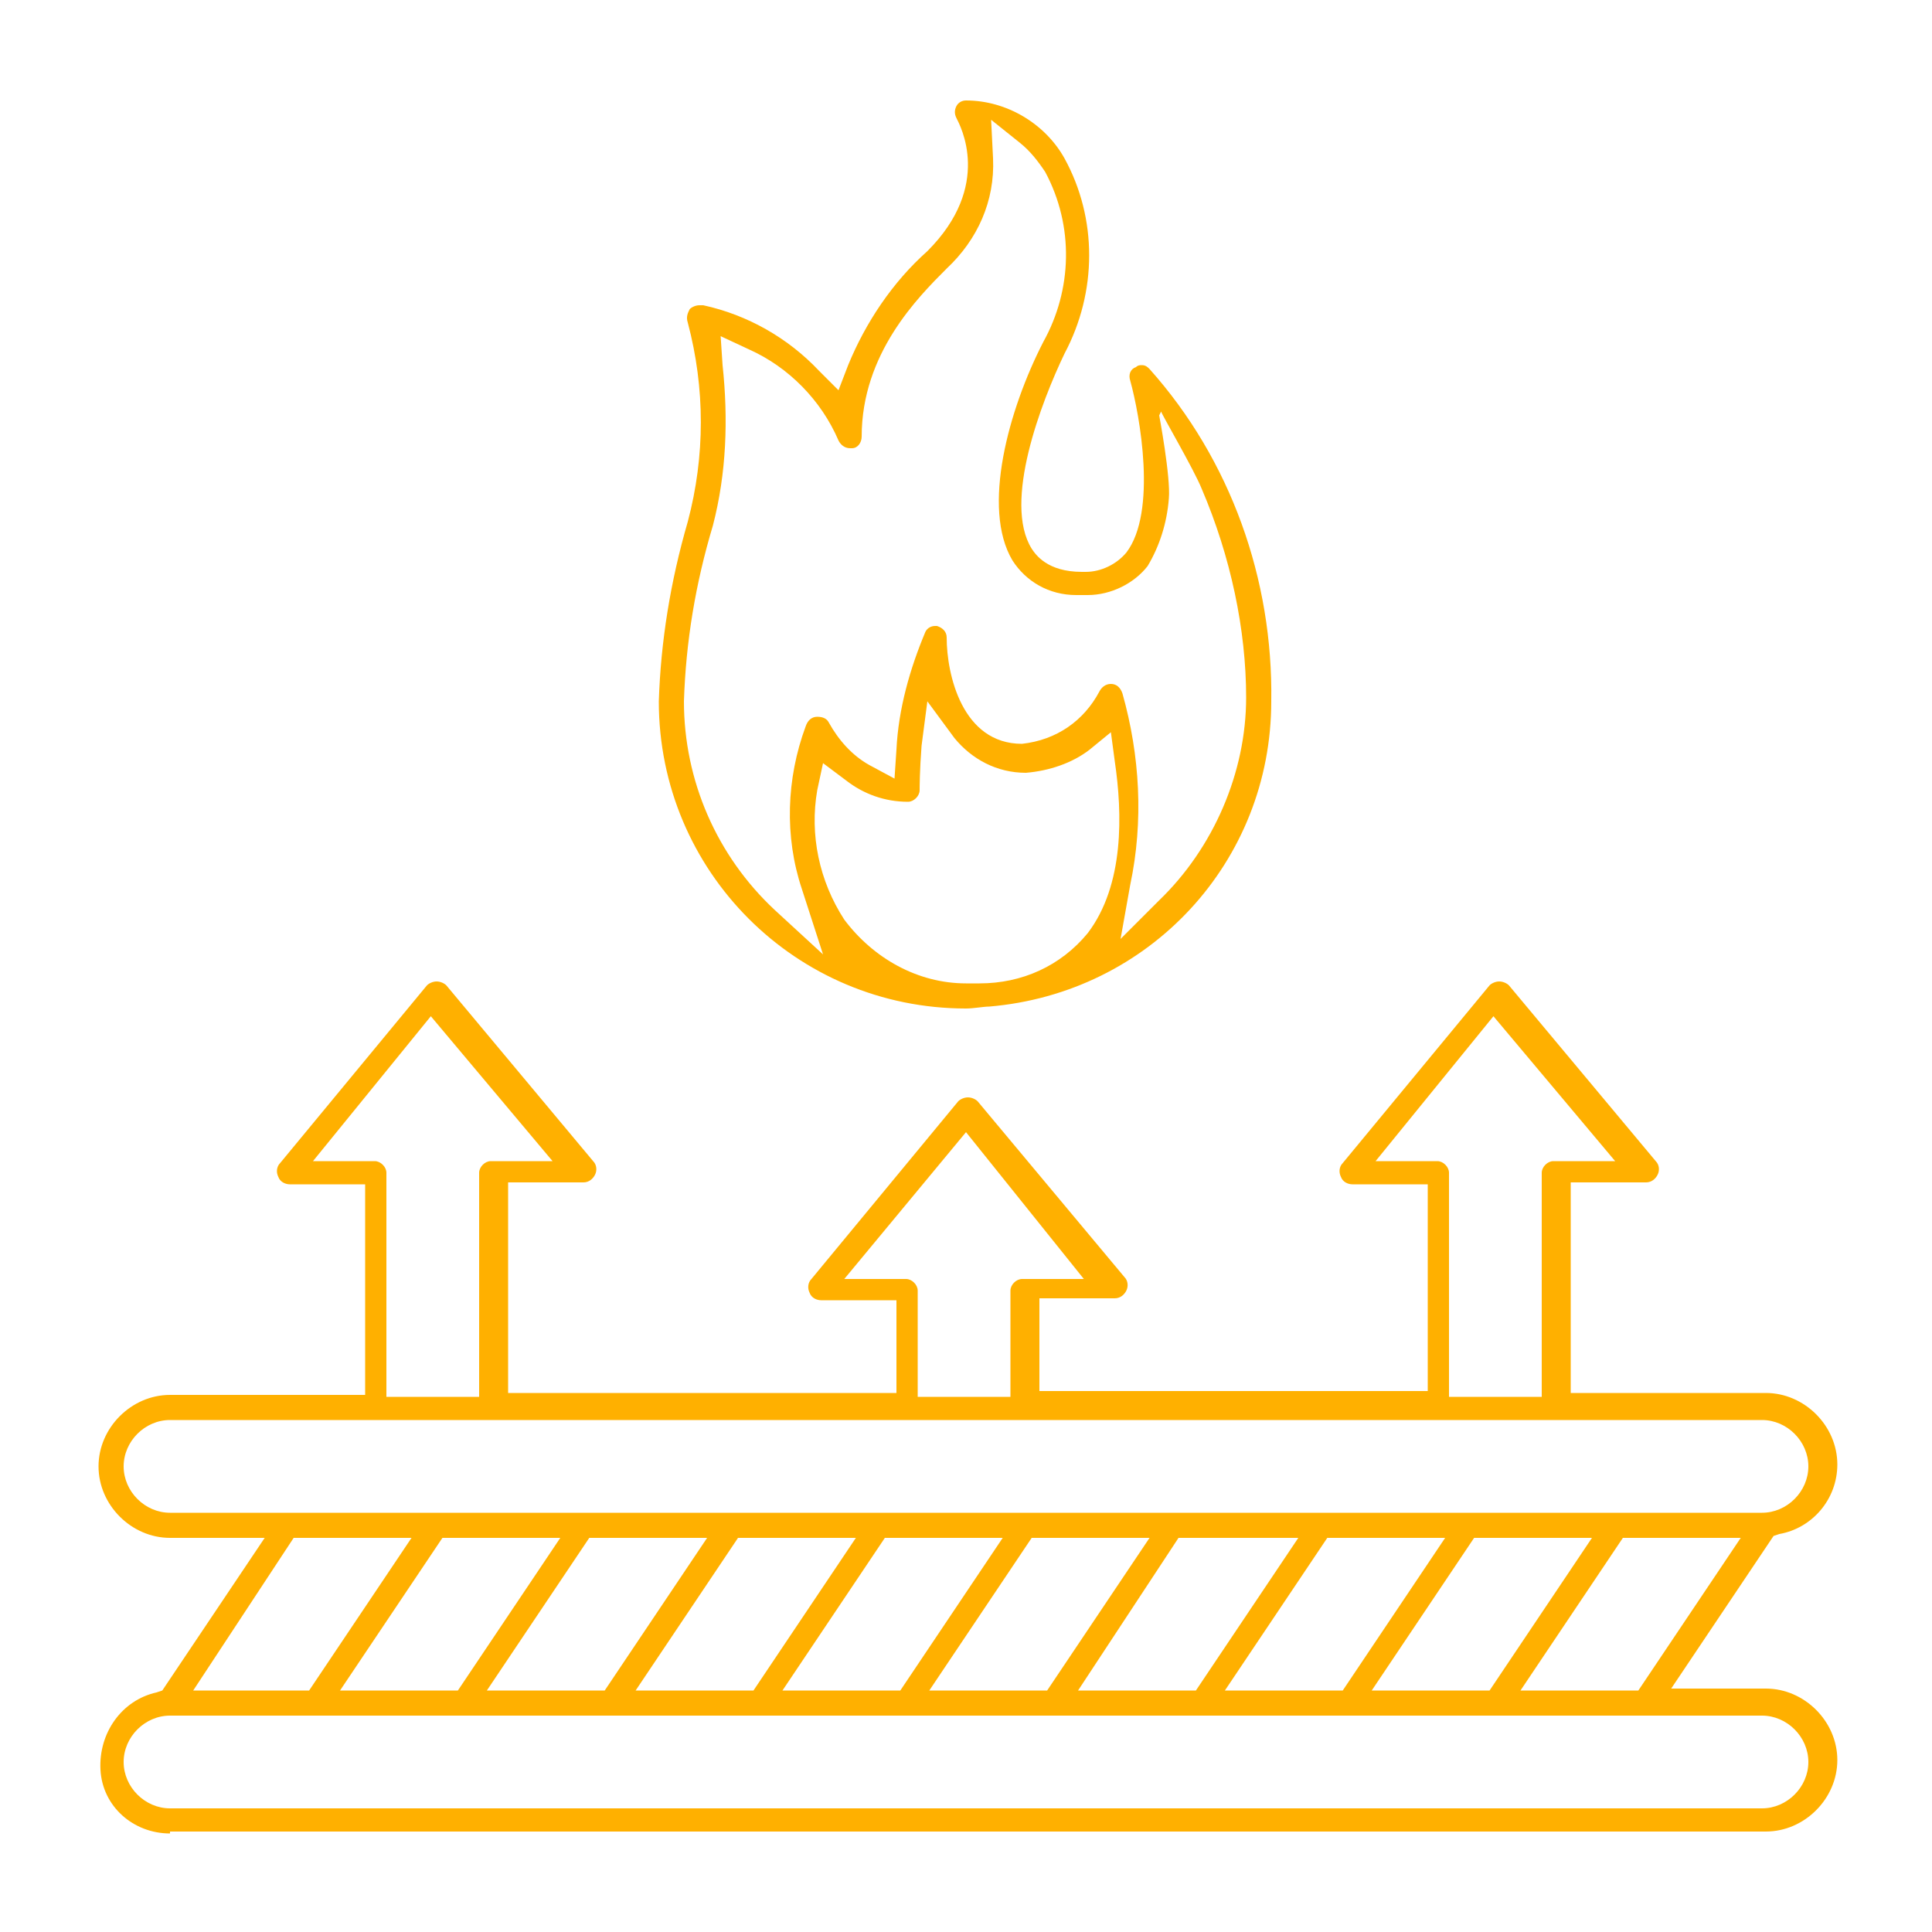
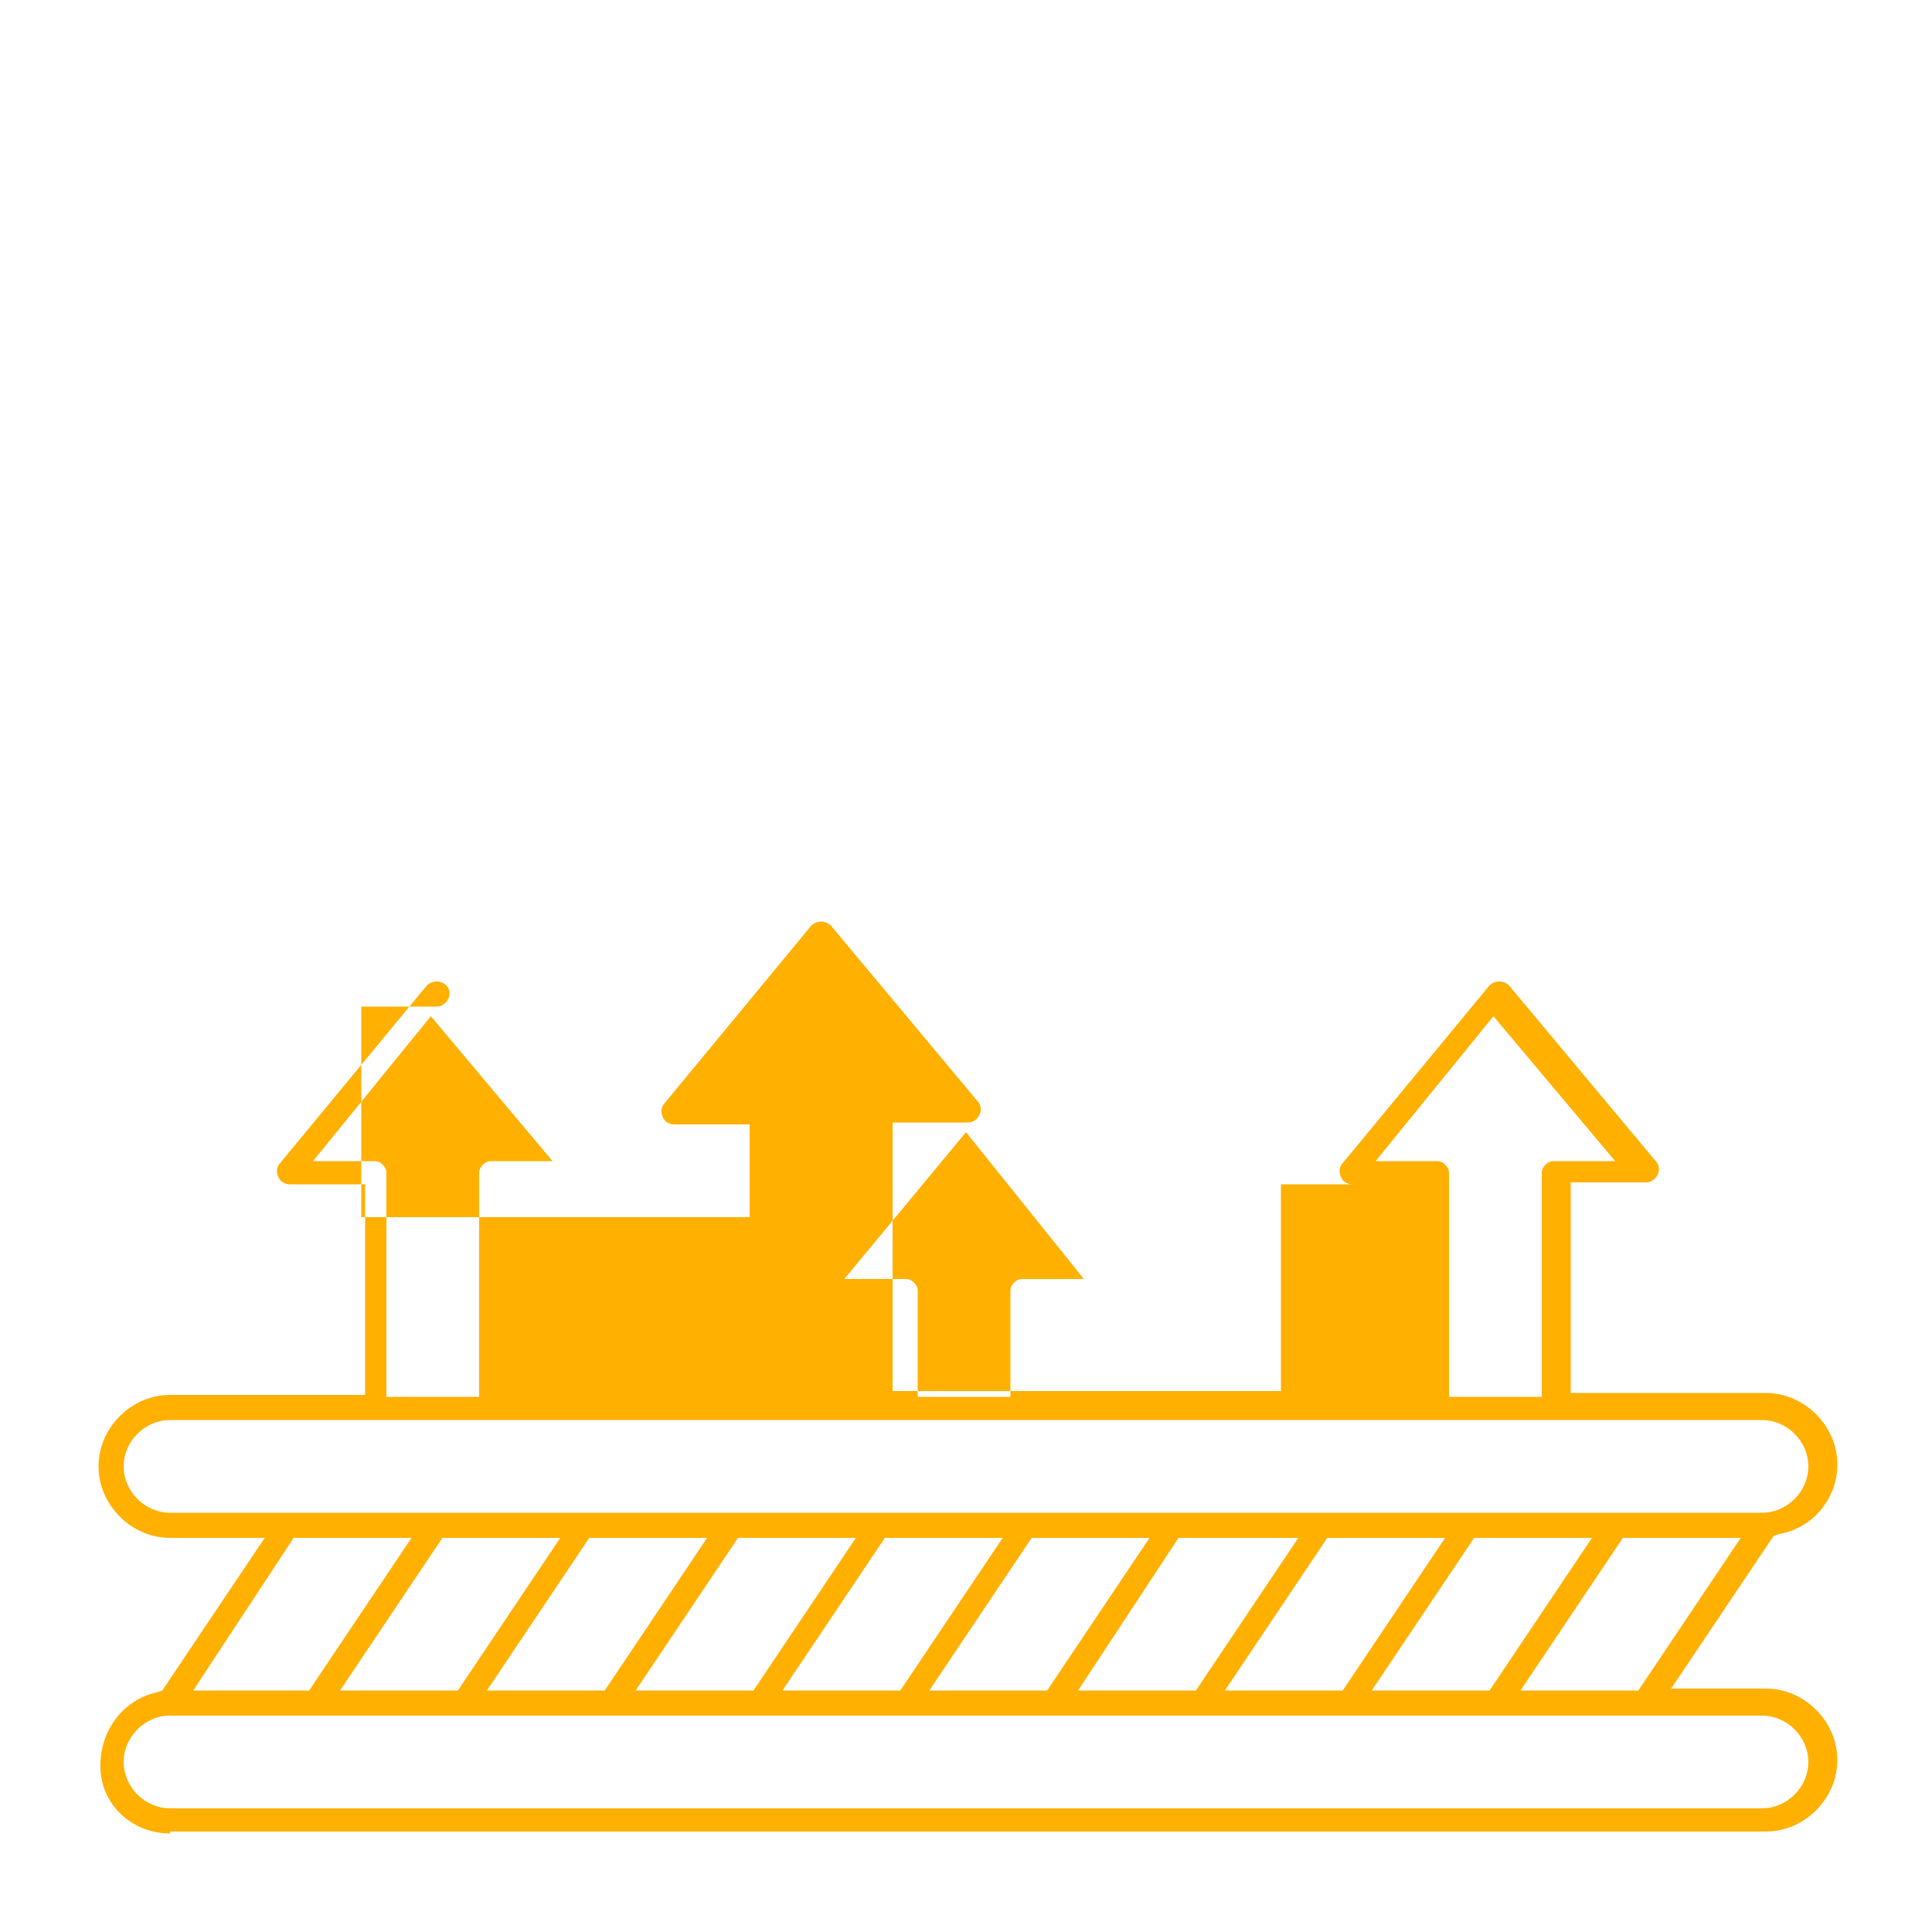
<svg xmlns="http://www.w3.org/2000/svg" id="Capa_1" x="0px" y="0px" viewBox="0 0 100 100" style="enable-background:new 0 0 100 100;" xml:space="preserve">
  <style type="text/css">	.st0{fill:#ffb000;}</style>
  <g>
-     <path class="st0" d="M8.8,94.9c-1.9,0-3.5-1.4-3.6-3.3s1.1-3.6,2.9-4l0.3-0.1l5.3-7.9H8.8c-2,0-3.7-1.7-3.7-3.7s1.7-3.7,3.7-3.7  h10.1V61.3H15c-0.2,0-0.5-0.1-0.6-0.4c-0.1-0.2-0.1-0.5,0.1-0.7l7.6-9.2c0.1-0.1,0.3-0.2,0.5-0.2s0.4,0.1,0.5,0.2l7.6,9.1  c0.2,0.2,0.2,0.5,0.1,0.7s-0.3,0.4-0.6,0.4h-3.9v10.9h20.1v-4.8h-3.9c-0.2,0-0.5-0.1-0.6-0.4c-0.1-0.2-0.1-0.5,0.1-0.7l7.6-9.2  c0.1-0.1,0.3-0.2,0.5-0.2s0.4,0.1,0.5,0.2l7.6,9.1c0.2,0.2,0.2,0.5,0.1,0.7c-0.1,0.2-0.3,0.4-0.6,0.4h-3.9V72h20.1V61.3H70  c-0.2,0-0.5-0.1-0.6-0.4c-0.1-0.2-0.1-0.5,0.1-0.7l7.6-9.2c0.1-0.1,0.3-0.2,0.5-0.2s0.4,0.1,0.5,0.2l7.6,9.1  c0.2,0.2,0.2,0.5,0.1,0.7s-0.3,0.4-0.6,0.4h-3.9v10.9h10.1c2,0,3.7,1.7,3.7,3.7c0,1.8-1.3,3.3-3,3.6l-0.3,0.1l-5.3,7.9h4.9  c2,0,3.7,1.7,3.7,3.7s-1.7,3.7-3.7,3.7H8.8V94.9z M8.8,88.8c-1.3,0-2.4,1.1-2.4,2.4s1.1,2.4,2.4,2.4h82.4c1.3,0,2.4-1.1,2.4-2.4  s-1.1-2.4-2.4-2.4H8.8z M78.7,87.5h6.1l5.3-7.9H84L78.7,87.5z M71,87.5h6.1l5.3-7.9h-6.1L71,87.5z M63.4,87.5h6.1l5.3-7.9h-6.1  L63.4,87.5z M55.8,87.5h6.1l5.3-7.9H61L55.8,87.5z M48.1,87.5h6.1l5.3-7.9h-6.1L48.1,87.5z M40.5,87.5h6.1l5.3-7.9h-6.1L40.5,87.5z   M32.9,87.5H39l5.3-7.9h-6.1L32.9,87.5z M25.2,87.5h6.1l5.3-7.9h-6.1L25.2,87.5z M17.6,87.5h6.1l5.3-7.9h-6.1L17.6,87.5z M10,87.5  h6l5.3-7.9h-6.1L10,87.5z M8.8,73.5c-1.3,0-2.4,1.1-2.4,2.4s1.1,2.4,2.4,2.4h82.4c1.3,0,2.4-1.1,2.4-2.4s-1.1-2.4-2.4-2.4H8.8z   M71.2,60.1h3.2c0.3,0,0.6,0.3,0.6,0.6v11.6h4.8V60.7c0-0.3,0.3-0.6,0.6-0.6h3.2l-6.3-7.5L71.2,60.1z M43.7,66.2h3.2  c0.3,0,0.6,0.3,0.6,0.6v5.5h4.8v-5.5c0-0.3,0.3-0.6,0.6-0.6h3.2L50,58.6L43.7,66.2z M16.2,60.1h3.2c0.3,0,0.6,0.3,0.6,0.6v11.6h4.8  V60.7c0-0.3,0.3-0.6,0.6-0.6h3.2l-6.3-7.5L16.2,60.1z" />
-     <path class="st0" d="M50,52.2c-8.8,0-15.9-7.1-15.9-15.9c0.1-3.1,0.6-6.2,1.5-9.3c0.9-3.4,0.9-6.9,0-10.3c-0.1-0.3,0-0.5,0.1-0.7  c0.1-0.1,0.3-0.2,0.5-0.2c0.1,0,0.1,0,0.2,0c2.3,0.5,4.4,1.7,6,3.4l1,1l0.5-1.3c0.9-2.2,2.3-4.3,4.1-5.9c3.4-3.4,1.7-6.5,1.5-6.9  c-0.1-0.2-0.1-0.4,0-0.6s0.3-0.3,0.5-0.3c2.1,0,4.1,1.2,5.1,3c1.7,3.1,1.7,6.9,0,10.1c-1.2,2.5-3.2,7.7-1.7,10.1  c0.2,0.3,0.8,1.2,2.6,1.2c0,0,0,0,0.2,0c0.8,0,1.6-0.4,2.1-1c1.6-2.1,0.7-7.1,0.2-8.9c-0.1-0.3,0-0.6,0.3-0.7  c0.1-0.1,0.2-0.1,0.3-0.1c0.2,0,0.3,0.1,0.4,0.2c4.2,4.7,6.4,10.9,6.3,17.2c0,8.3-6.3,15.1-14.6,15.8C50.9,52.1,50.4,52.2,50,52.2  L50,52.2z M42.3,40.9c-0.4,2.3,0.1,4.7,1.4,6.7c1.5,2,3.8,3.3,6.3,3.3c0.2,0,0.4,0,0.7,0c2.2,0,4.2-0.9,5.6-2.6  c1.9-2.5,1.8-6.2,1.4-8.9l-0.2-1.5l-1.1,0.9c-0.9,0.7-2.1,1.1-3.3,1.2l0,0c-1.5,0-2.8-0.7-3.7-1.8L48,36.3l-0.3,2.3  c-0.1,1.3-0.1,2.2-0.1,2.3c0,0.3-0.3,0.6-0.6,0.6c-1.2,0-2.3-0.4-3.2-1.1l-1.2-0.9L42.3,40.9z M37.4,18.9c0.3,2.8,0.2,5.6-0.5,8.3  c-0.9,3-1.4,6-1.5,9.1c0,4.1,1.7,8,4.7,10.8l2.5,2.3L41.5,46c-0.9-2.7-0.8-5.7,0.2-8.4c0.1-0.3,0.3-0.5,0.6-0.5s0.5,0.1,0.6,0.3  c0.5,0.9,1.2,1.7,2.1,2.2l1.3,0.7l0.1-1.5c0.1-2.1,0.7-4.2,1.5-6.1c0.1-0.2,0.3-0.3,0.5-0.3h0.1c0.3,0.1,0.5,0.3,0.5,0.6  c0,1.9,0.8,5.5,3.9,5.5c1.8-0.2,3.2-1.2,4-2.7c0.1-0.2,0.3-0.4,0.6-0.4s0.5,0.2,0.6,0.5c0.9,3.2,1.1,6.6,0.4,9.9L58,48.6l2-2  c2.8-2.7,4.5-6.6,4.5-10.5c0-3.5-0.8-7.3-2.3-10.8c-0.4-1-2.1-3.9-2.1-4L60,21.5c0,0,0.6,3.2,0.5,4.3c-0.1,1.3-0.5,2.5-1.1,3.5  c-0.7,0.9-1.9,1.5-3.1,1.5h-0.2c-0.2,0-0.3,0-0.4,0c-1.4,0-2.6-0.7-3.3-1.8c-1.6-2.7-0.2-7.8,1.6-11.3c1.5-2.7,1.6-6,0.1-8.8  c-0.4-0.6-0.8-1.1-1.3-1.5l-1.5-1.2l0.1,2c0.1,2.2-0.8,4.2-2.4,5.7c-1.5,1.5-4.4,4.4-4.4,8.7c0,0.3-0.2,0.6-0.5,0.6H44  c-0.3,0-0.5-0.2-0.6-0.4c-0.9-2.1-2.6-3.8-4.6-4.7l-1.5-0.7L37.4,18.9z" />
+     <path class="st0" d="M8.8,94.9c-1.9,0-3.5-1.4-3.6-3.3s1.1-3.6,2.9-4l0.3-0.1l5.3-7.9H8.8c-2,0-3.7-1.7-3.7-3.7s1.7-3.7,3.7-3.7  h10.1V61.3H15c-0.2,0-0.5-0.1-0.6-0.4c-0.1-0.2-0.1-0.5,0.1-0.7l7.6-9.2c0.1-0.1,0.3-0.2,0.5-0.2s0.4,0.1,0.5,0.2c0.2,0.2,0.2,0.5,0.1,0.7s-0.3,0.4-0.6,0.4h-3.9v10.9h20.1v-4.8h-3.9c-0.2,0-0.5-0.1-0.6-0.4c-0.1-0.2-0.1-0.5,0.1-0.7l7.6-9.2  c0.1-0.1,0.3-0.2,0.5-0.2s0.4,0.1,0.5,0.2l7.6,9.1c0.2,0.2,0.2,0.5,0.1,0.7c-0.1,0.2-0.3,0.4-0.6,0.4h-3.9V72h20.1V61.3H70  c-0.2,0-0.5-0.1-0.6-0.4c-0.1-0.2-0.1-0.5,0.1-0.7l7.6-9.2c0.1-0.1,0.3-0.2,0.5-0.2s0.4,0.1,0.5,0.2l7.6,9.1  c0.2,0.2,0.2,0.5,0.1,0.7s-0.3,0.4-0.6,0.4h-3.9v10.9h10.1c2,0,3.7,1.7,3.7,3.7c0,1.8-1.3,3.3-3,3.6l-0.3,0.1l-5.3,7.9h4.9  c2,0,3.7,1.7,3.7,3.7s-1.7,3.7-3.7,3.7H8.8V94.9z M8.8,88.8c-1.3,0-2.4,1.1-2.4,2.4s1.1,2.4,2.4,2.4h82.4c1.3,0,2.4-1.1,2.4-2.4  s-1.1-2.4-2.4-2.4H8.8z M78.7,87.5h6.1l5.3-7.9H84L78.7,87.5z M71,87.5h6.1l5.3-7.9h-6.1L71,87.5z M63.4,87.5h6.1l5.3-7.9h-6.1  L63.4,87.5z M55.8,87.5h6.1l5.3-7.9H61L55.8,87.5z M48.1,87.5h6.1l5.3-7.9h-6.1L48.1,87.5z M40.5,87.5h6.1l5.3-7.9h-6.1L40.5,87.5z   M32.9,87.5H39l5.3-7.9h-6.1L32.9,87.5z M25.2,87.5h6.1l5.3-7.9h-6.1L25.2,87.5z M17.6,87.5h6.1l5.3-7.9h-6.1L17.6,87.5z M10,87.5  h6l5.3-7.9h-6.1L10,87.5z M8.8,73.5c-1.3,0-2.4,1.1-2.4,2.4s1.1,2.4,2.4,2.4h82.4c1.3,0,2.4-1.1,2.4-2.4s-1.1-2.4-2.4-2.4H8.8z   M71.2,60.1h3.2c0.3,0,0.6,0.3,0.6,0.6v11.6h4.8V60.7c0-0.3,0.3-0.6,0.6-0.6h3.2l-6.3-7.5L71.2,60.1z M43.7,66.2h3.2  c0.3,0,0.6,0.3,0.6,0.6v5.5h4.8v-5.5c0-0.3,0.3-0.6,0.6-0.6h3.2L50,58.6L43.7,66.2z M16.2,60.1h3.2c0.3,0,0.6,0.3,0.6,0.6v11.6h4.8  V60.7c0-0.3,0.3-0.6,0.6-0.6h3.2l-6.3-7.5L16.2,60.1z" />
  </g>
</svg>